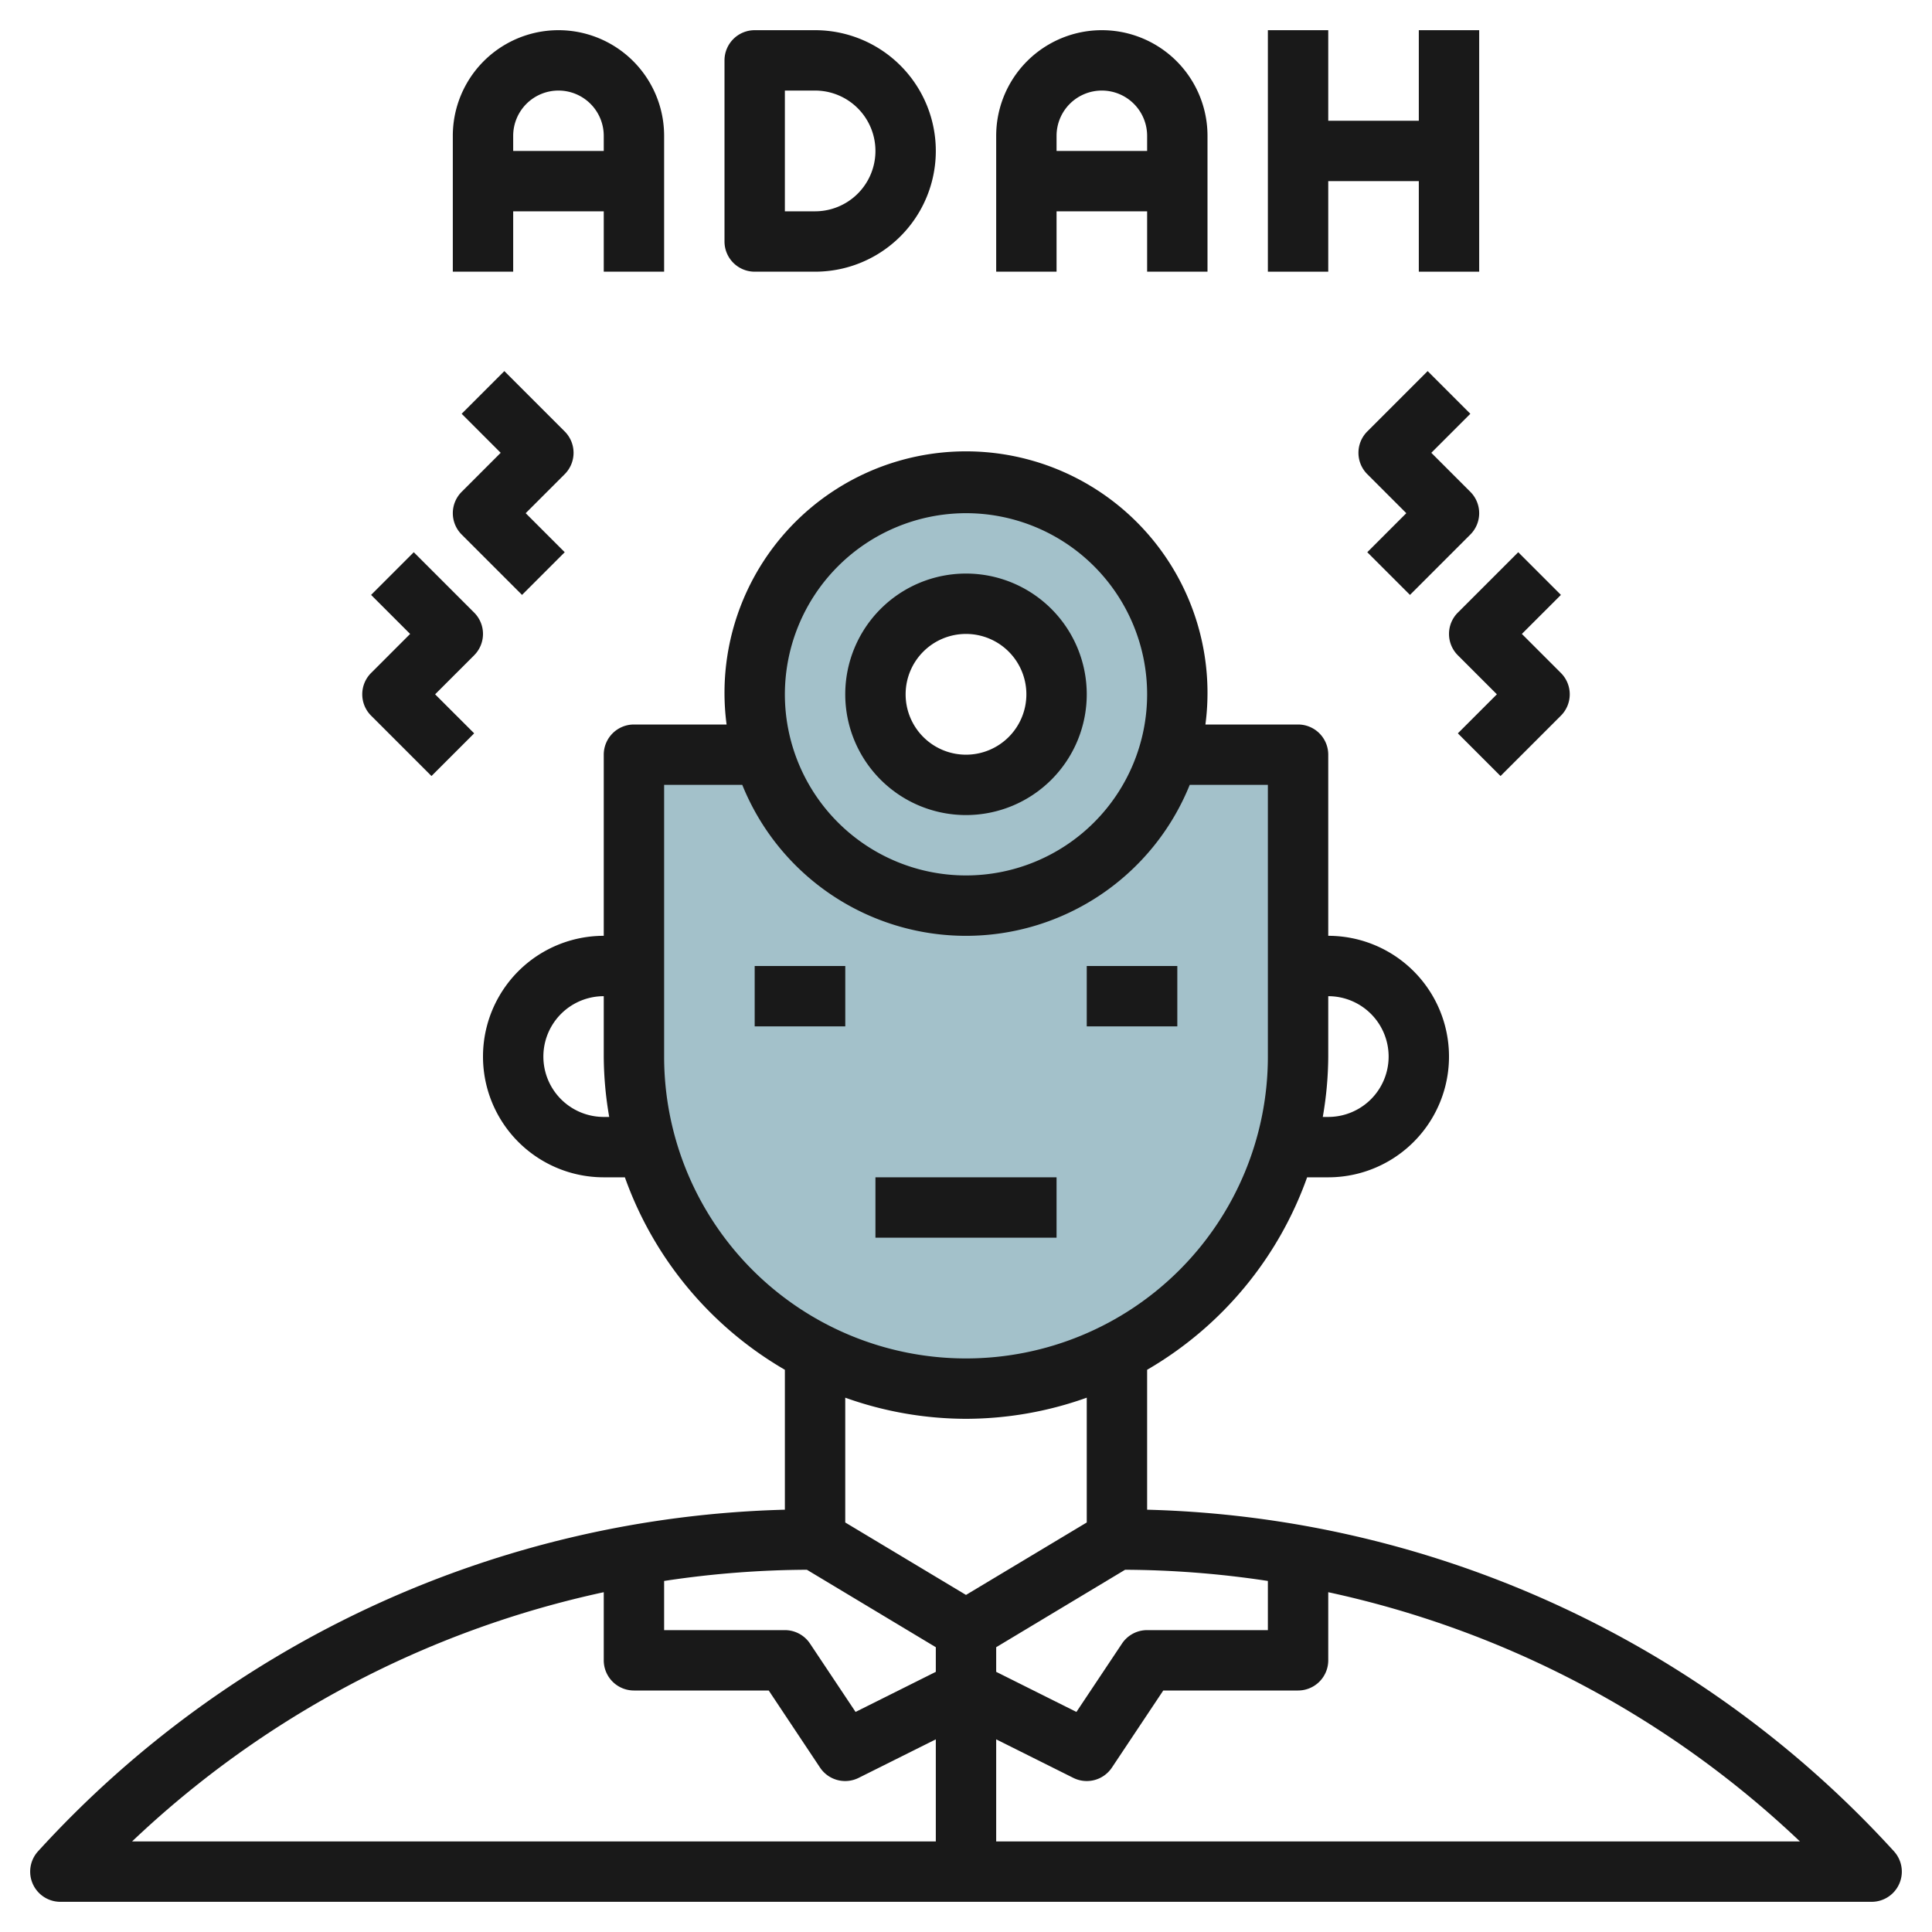
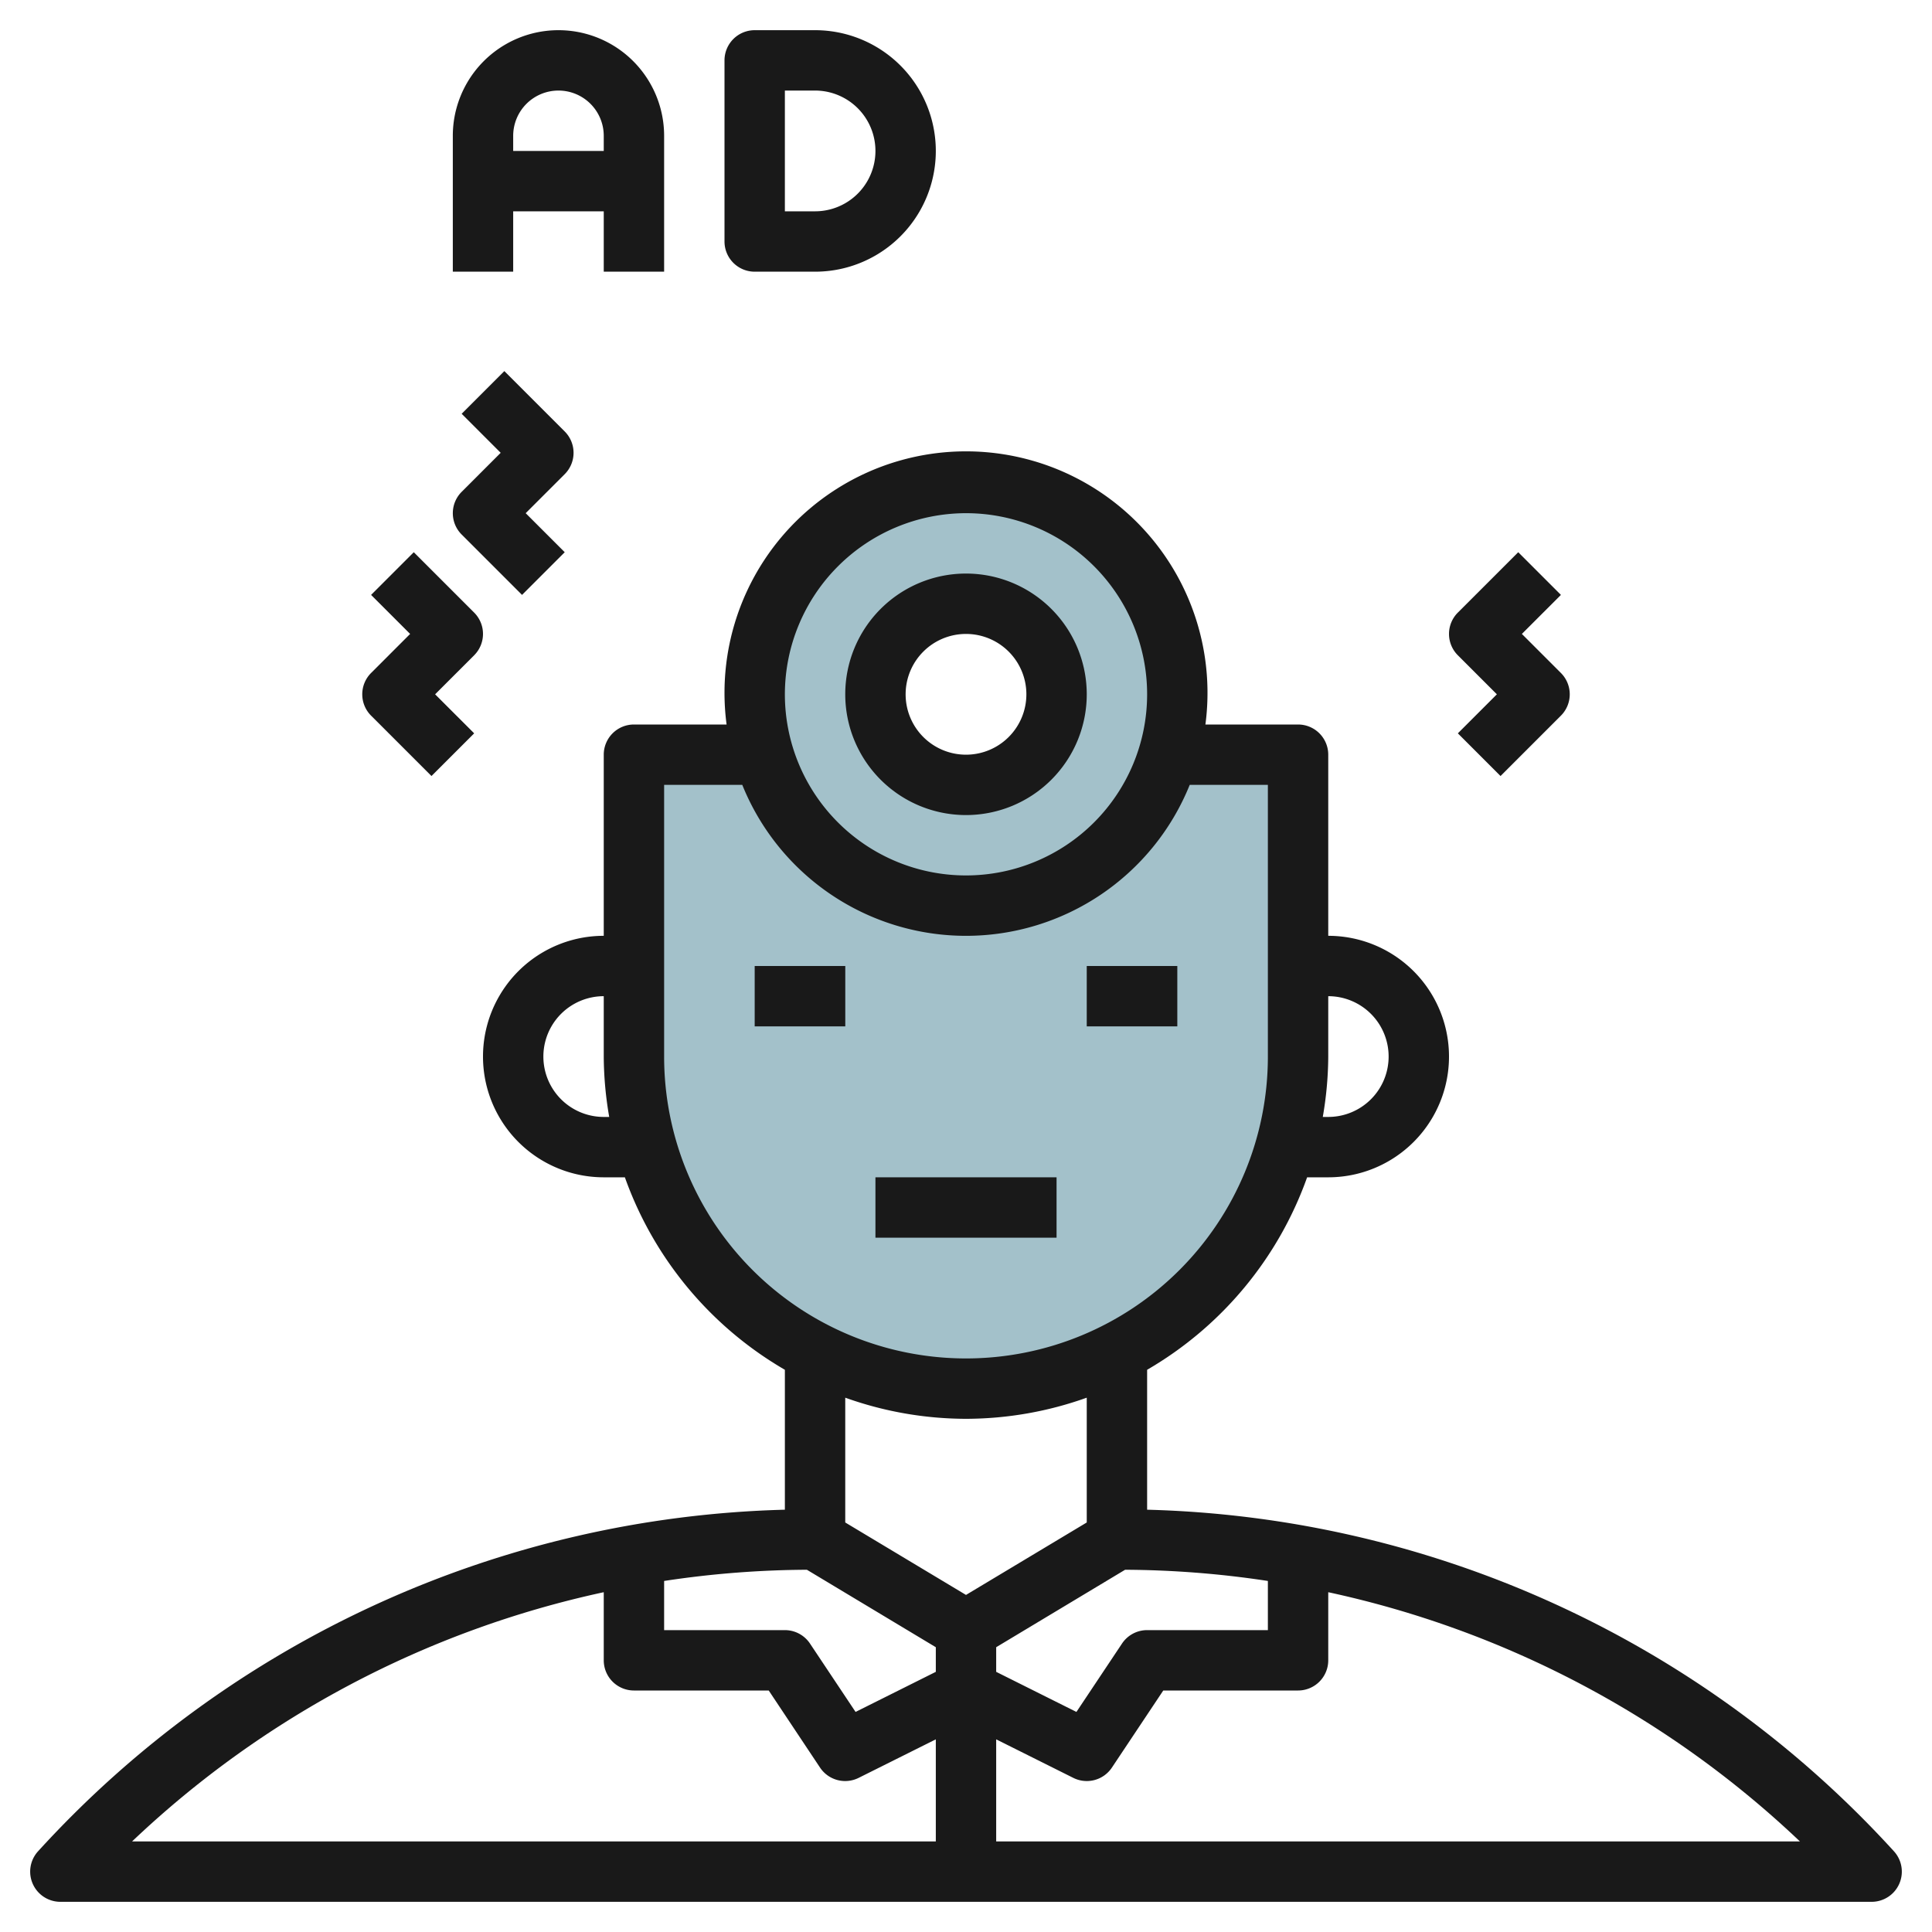
<svg xmlns="http://www.w3.org/2000/svg" height="512" viewBox="0 0 64 64" width="512">
  <g id="Layer_8" data-name="Layer 8">
    <path d="m34.221 25a2.966 2.966 0 0 1 -4.442 0h-8.779v10a11 11 0 0 0 11 11 11 11 0 0 0 11-11v-10z" fill="#a3c1ca" />
    <path d="m32 16a7 7 0 1 0 7 7 7 7 0 0 0 -7-7zm0 10a3 3 0 1 1 3-3 3 3 0 0 1 -3 3z" fill="#a3c1ca" />
    <g fill="#191919">
      <path d="m2 63h60a1 1 0 0 0 .74-1.673 34.681 34.681 0 0 0 -24.74-11.316v-4.635a12.045 12.045 0 0 0 5.3-6.376h.7a4 4 0 0 0 0-8v-6a1 1 0 0 0 -1-1h-3.069a8 8 0 1 0 -15.862 0h-3.069a1 1 0 0 0 -1 1v6a4 4 0 0 0 0 8h.7a12.045 12.045 0 0 0 5.3 6.376v4.635a34.681 34.681 0 0 0 -24.74 11.316 1 1 0 0 0 .74 1.673zm31-2v-3.382l2.554 1.276a1 1 0 0 0 1.279-.34l1.702-2.554h4.465a1 1 0 0 0 1-1v-2.256a32.691 32.691 0 0 1 15.625 8.256zm9-8.629v1.629h-4a1 1 0 0 0 -.832.445l-1.51 2.265-2.658-1.328v-.816l4.271-2.566a32.505 32.505 0 0 1 4.729.371zm4-17.371a2 2 0 0 1 -2 2h-.181a11.986 11.986 0 0 0 .181-2v-2a2 2 0 0 1 2 2zm-14-18a6 6 0 1 1 -6 6 6.006 6.006 0 0 1 6-6zm-12 20a2 2 0 0 1 0-4v2a11.986 11.986 0 0 0 .181 2zm2-2v-9h2.589a7.992 7.992 0 0 0 14.822 0h2.589v9a10 10 0 0 1 -20 0zm10 12a11.922 11.922 0 0 0 4-.7v4.134l-4 2.4-4-2.4v-4.134a11.922 11.922 0 0 0 4 .7zm-5.271 5 4.271 2.566v.816l-2.658 1.328-1.51-2.265a1 1 0 0 0 -.832-.445h-4v-1.629a32.505 32.505 0 0 1 4.729-.371zm-6.729.744v2.256a1 1 0 0 0 1 1h4.465l1.7 2.554a1 1 0 0 0 1.279.34l2.556-1.276v3.382h-26.625a32.691 32.691 0 0 1 15.625-8.256z" />
      <path d="m25 32h3.001v2h-3.001z" />
      <path d="m36 32h3v2h-3z" />
      <path d="m29 39h6v2h-6z" />
      <path d="m32 27a4 4 0 1 0 -4-4 4 4 0 0 0 4 4zm0-6a2 2 0 1 1 -2 2 2 2 0 0 1 2-2z" />
      <path d="m17 7h3v2h2v-4.5a3.5 3.5 0 0 0 -7 0v4.5h2zm1.5-4a1.5 1.5 0 0 1 1.5 1.5v.5h-3v-.5a1.5 1.5 0 0 1 1.5-1.5z" />
      <path d="m25 9h2a4 4 0 0 0 0-8h-2a1 1 0 0 0 -1 1v6a1 1 0 0 0 1 1zm1-6h1a2 2 0 0 1 0 4h-1z" />
-       <path d="m35 7h3v2h2v-4.5a3.5 3.5 0 0 0 -7 0v4.5h2zm1.5-4a1.5 1.5 0 0 1 1.5 1.5v.5h-3v-.5a1.5 1.5 0 0 1 1.5-1.5z" />
-       <path d="m44 6h3v3h2v-8h-2v3h-3v-3h-2v8h2z" />
-       <path d="m46.707 19.707 2-2a1 1 0 0 0 0-1.414l-1.293-1.293 1.293-1.293-1.414-1.414-2 2a1 1 0 0 0 0 1.414l1.293 1.293-1.293 1.293z" />
      <path d="m48.293 21.707 1.293 1.293-1.293 1.293 1.414 1.414 2-2a1 1 0 0 0 0-1.414l-1.293-1.293 1.293-1.293-1.414-1.414-2 2a1 1 0 0 0 0 1.414z" />
      <path d="m17.293 19.707 1.414-1.414-1.293-1.293 1.293-1.293a1 1 0 0 0 0-1.414l-2-2-1.414 1.414 1.293 1.293-1.293 1.293a1 1 0 0 0 0 1.414z" />
      <path d="m14.293 25.707 1.414-1.414-1.293-1.293 1.293-1.293a1 1 0 0 0 0-1.414l-2-2-1.414 1.414 1.293 1.293-1.293 1.293a1 1 0 0 0 0 1.414z" />
    </g>
  </g>
</svg>